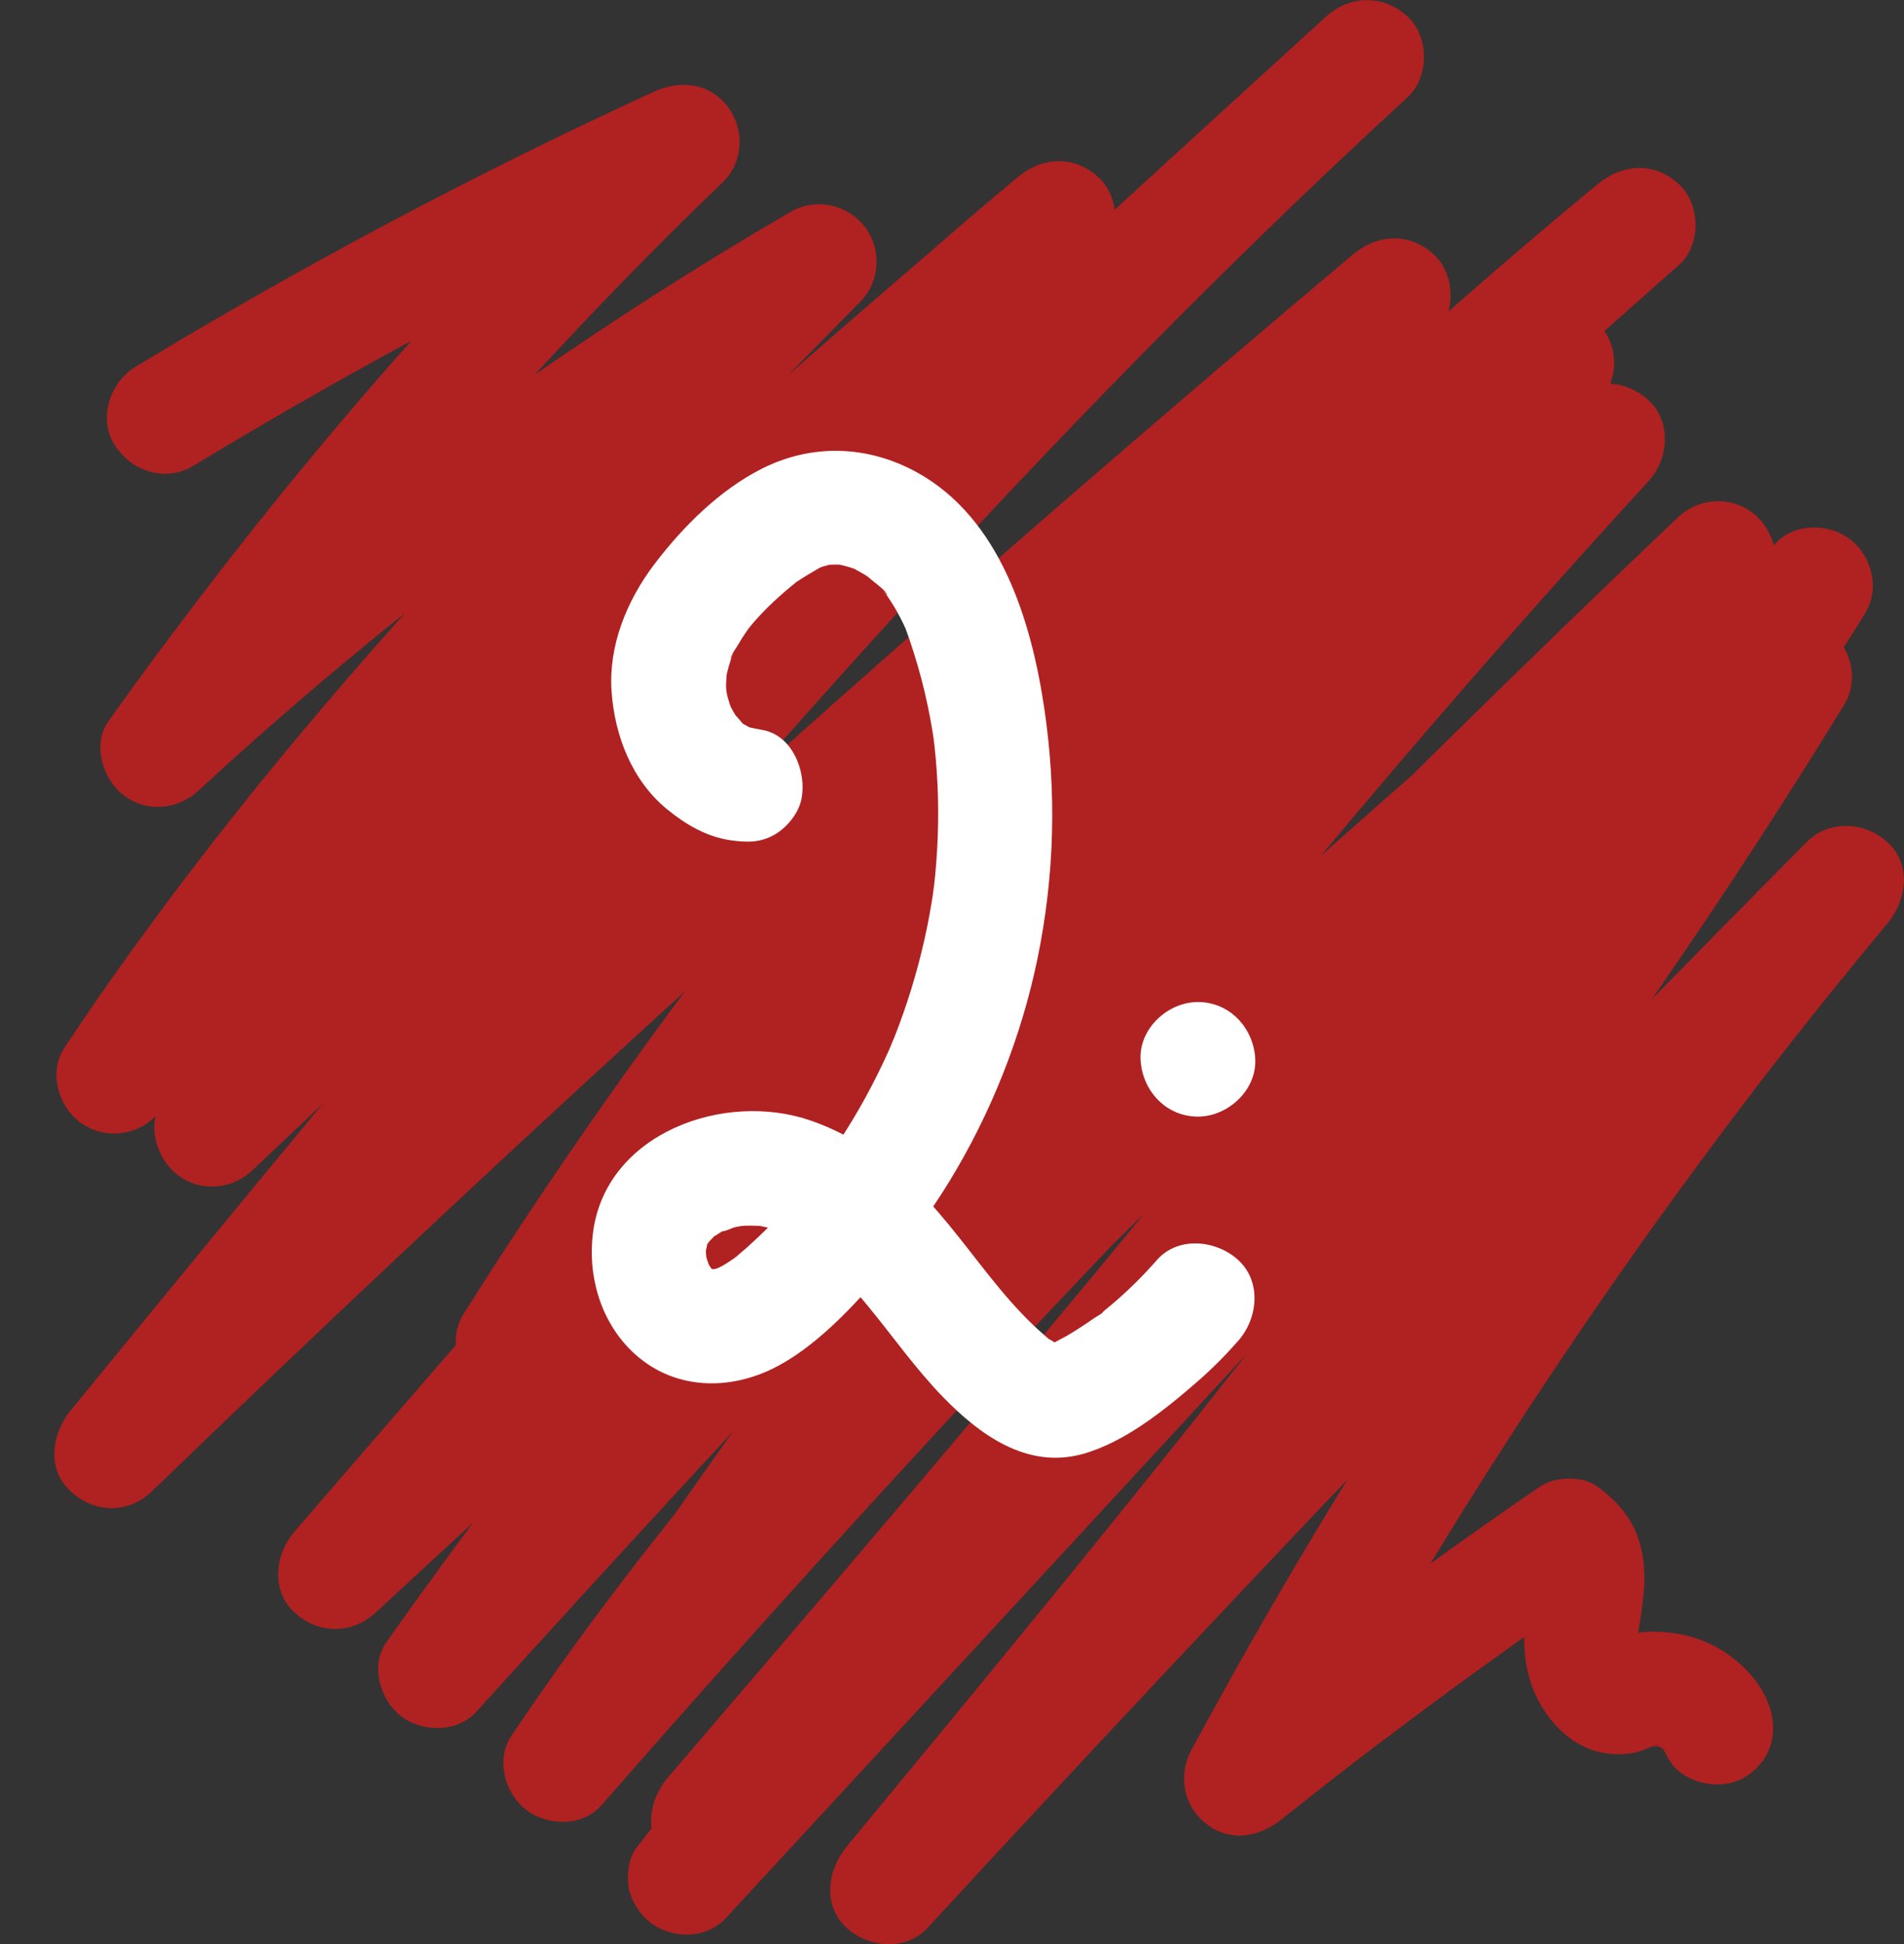
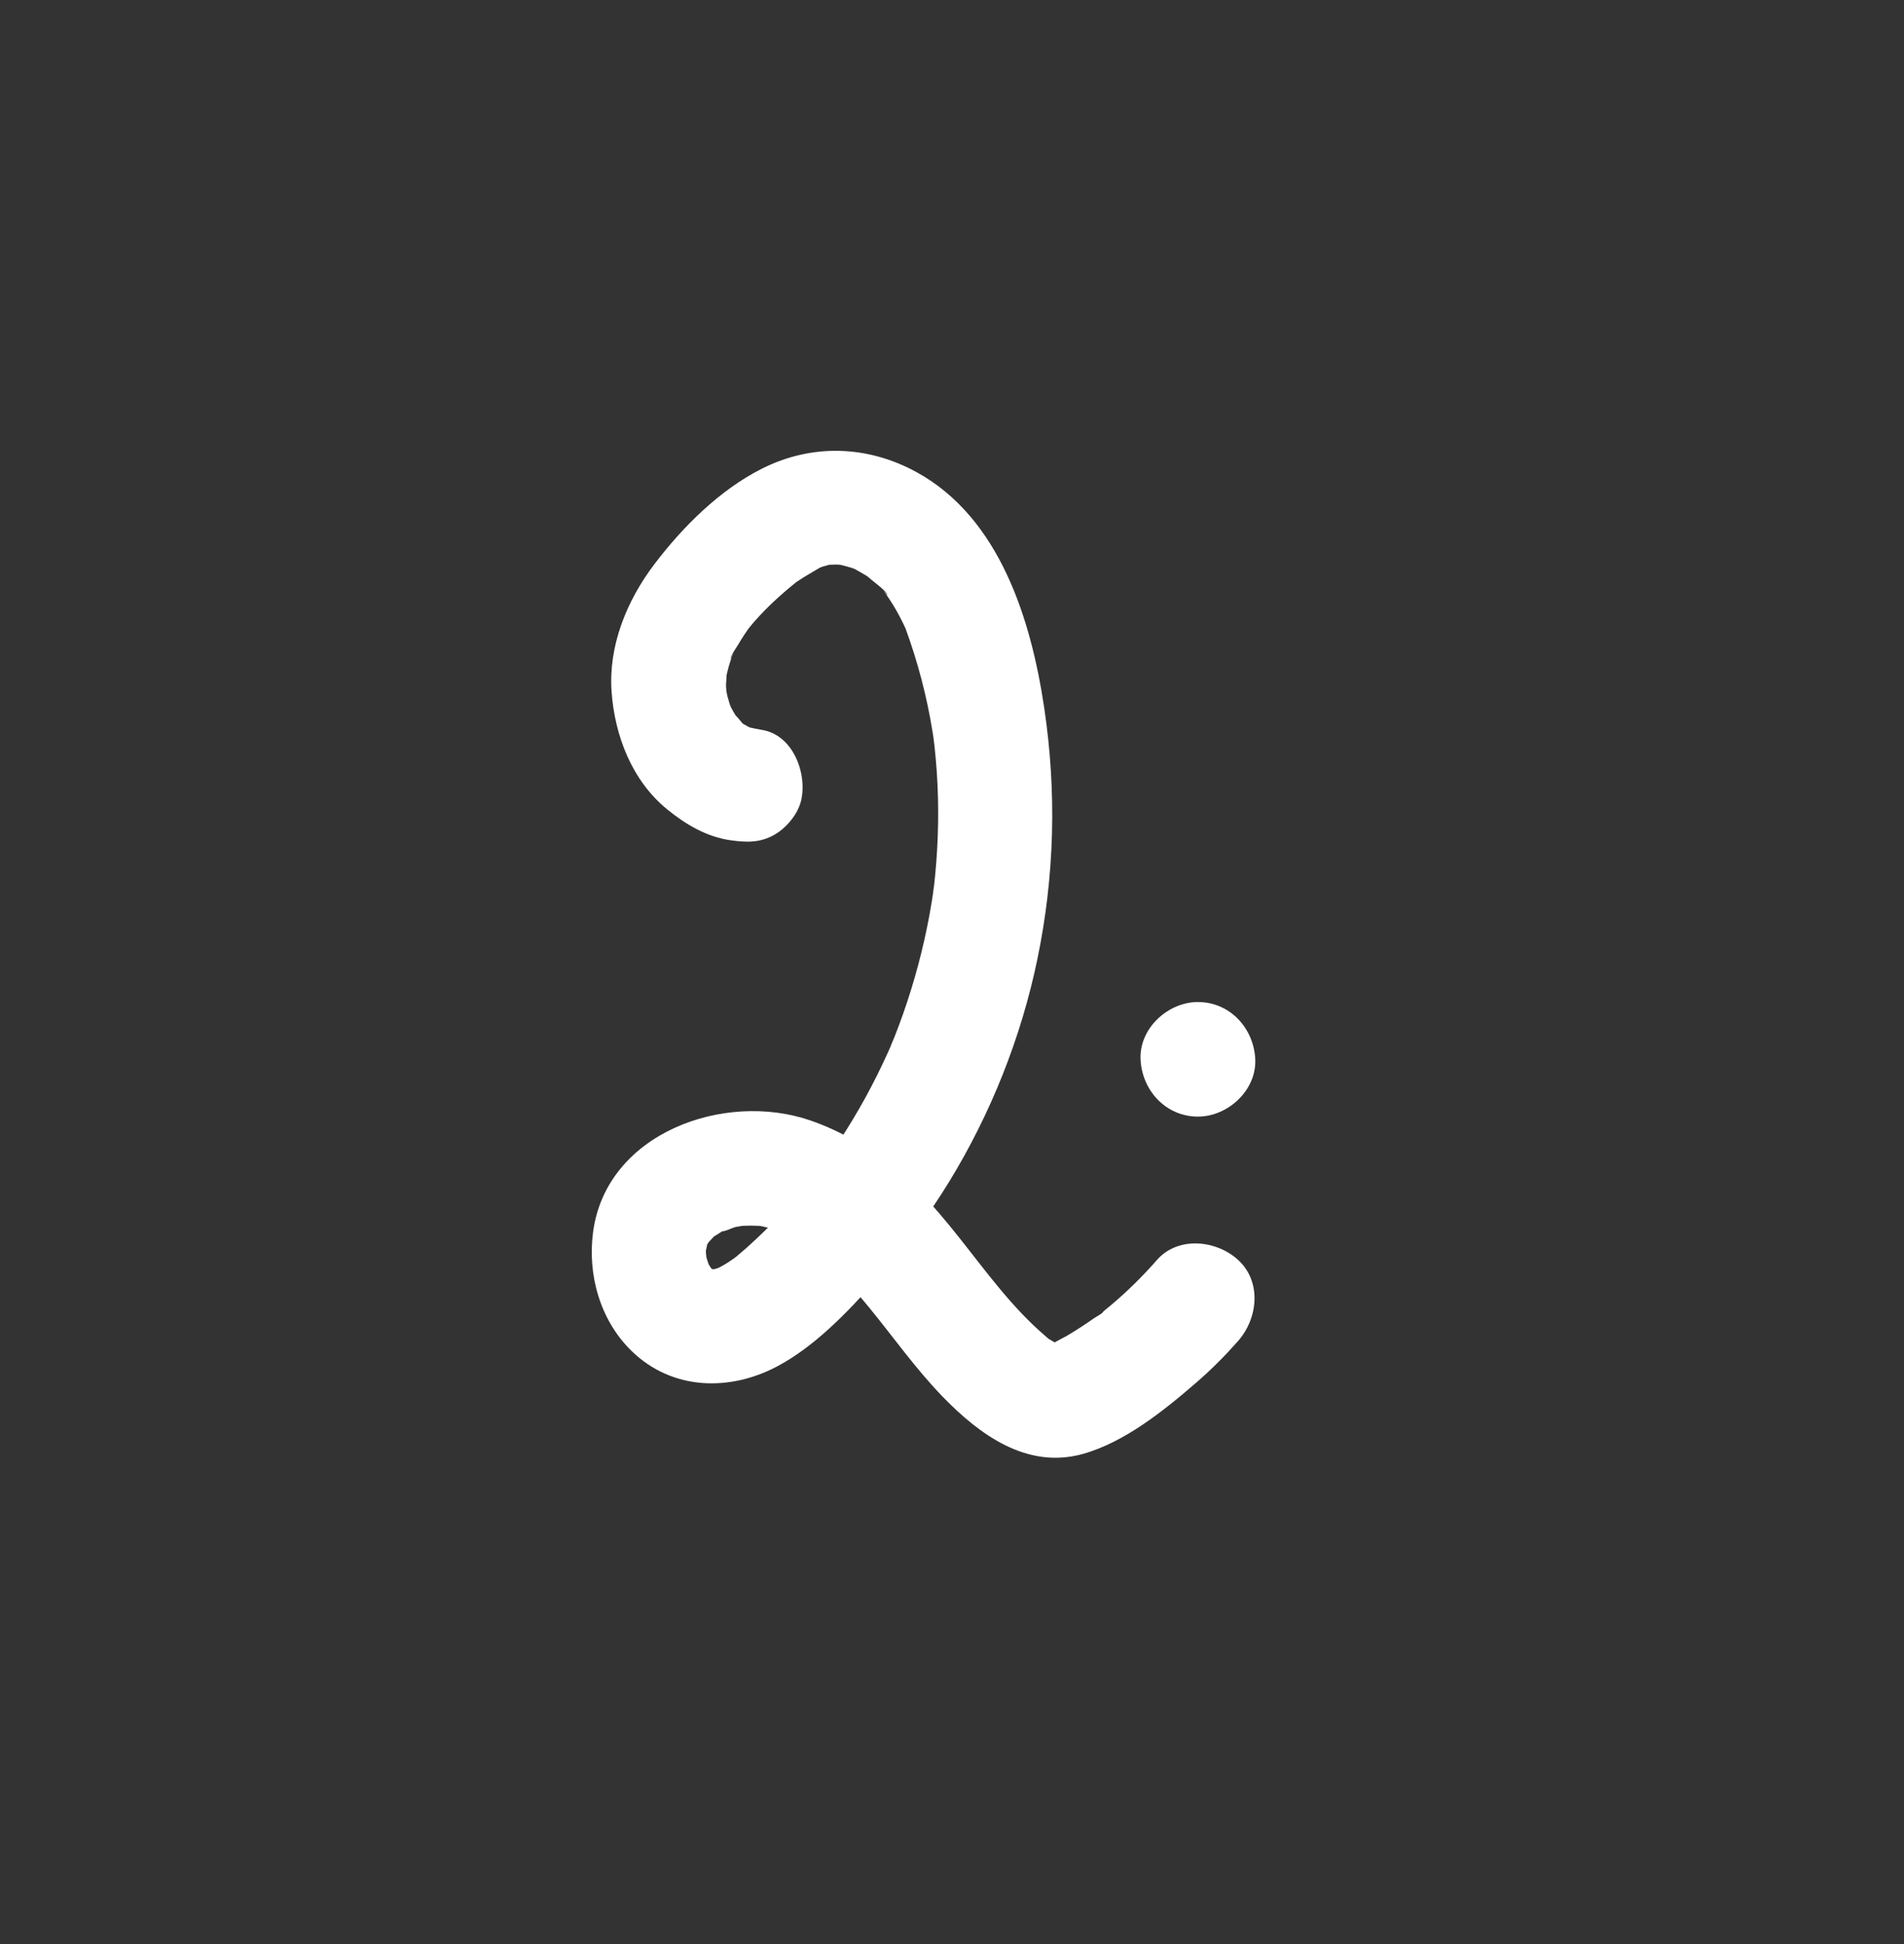
<svg xmlns="http://www.w3.org/2000/svg" width="94" height="96" viewBox="0 0 94 96" fill="none">
  <rect x="0" y="0" width="94" height="96" fill="#333333" stroke="none" />
  <g clip-path="url(#clip0_2142_262)">
-     <path d="M9.55 23C17.813 17.989 26.358 13.451 35.139 9.414C33.995 7.933 32.851 6.451 31.707 4.97C24.215 12.186 17.256 19.943 10.89 28.168C8.999 30.614 7.149 33.089 5.357 35.608C4.54 36.756 5.059 38.463 6.087 39.258C7.222 40.134 8.759 40.003 9.804 39.036C13.667 35.467 17.676 32.06 21.828 28.831C21.949 28.738 22.068 28.642 22.189 28.55C21.732 28.899 22.064 28.646 22.159 28.574C22.401 28.389 22.643 28.203 22.886 28.018C23.432 27.604 23.981 27.191 24.531 26.782C25.602 25.988 26.682 25.203 27.769 24.431C29.913 22.91 32.091 21.434 34.299 20.006C36.795 18.39 39.331 16.837 41.9 15.343C40.757 13.862 39.612 12.381 38.469 10.9C28.679 20.833 18.869 30.802 10.315 41.842C7.824 45.058 5.426 48.343 3.18 51.736C2.401 52.913 2.853 54.57 3.91 55.386C5.024 56.246 6.609 56.158 7.627 55.164C13.499 49.438 19.447 43.792 25.471 38.225C31.465 32.688 37.535 27.23 43.677 21.856C47.173 18.797 50.695 15.764 54.237 12.758C55.37 11.796 55.302 9.733 54.237 8.757C53.024 7.645 51.45 7.741 50.233 8.757C44.076 13.895 38.175 19.334 32.561 25.056C26.921 30.806 21.569 36.837 16.532 43.12C13.594 46.787 10.752 50.531 8.021 54.355C7.202 55.501 7.724 57.211 8.751 58.005C9.876 58.873 11.435 58.763 12.469 57.783C19.808 50.827 27.174 43.897 34.567 36.997C41.961 30.097 49.381 23.226 56.827 16.384C61.039 12.514 65.259 8.654 69.489 4.803L65.484 0.802C56.617 8.954 48.203 17.581 40.096 26.485C31.979 35.399 24.165 44.583 16.467 53.859C12.116 59.101 7.802 64.372 3.489 69.644C2.553 70.788 2.285 72.541 3.489 73.645C4.694 74.749 6.355 74.744 7.494 73.645C15.473 65.94 23.553 58.34 31.735 50.85C39.916 43.361 48.198 35.981 56.578 28.713C61.287 24.628 66.028 20.579 70.799 16.564L66.794 12.563C60.24 18.506 54.001 24.791 48.114 31.395C42.117 38.12 36.481 45.172 31.227 52.491C28.323 56.536 25.542 60.669 22.885 64.88C22.131 66.076 22.539 67.699 23.615 68.53C24.691 69.361 26.391 69.366 27.332 68.308C34.126 60.684 41.097 53.219 48.244 45.924C55.364 38.658 62.655 31.56 70.11 24.637C74.316 20.732 78.576 16.884 82.884 13.091C83.999 12.11 83.962 10.08 82.884 9.091C81.664 7.973 80.103 8.081 78.879 9.091C69.593 16.752 60.816 25.009 52.395 33.604C43.958 42.215 35.871 51.161 27.919 60.219C23.431 65.33 18.986 70.477 14.541 75.626C13.575 76.745 13.358 78.542 14.541 79.627C15.724 80.712 17.382 80.701 18.546 79.627C26.84 71.976 35.137 64.32 43.116 56.336C47.072 52.378 50.947 48.34 54.699 44.188C58.466 40.019 62.014 35.69 65.558 31.334C67.382 29.093 69.403 27.014 71.589 25.127C72.129 24.66 72.679 24.206 73.239 23.764C73.351 23.676 73.462 23.584 73.576 23.5C73.022 23.91 73.558 23.516 73.683 23.423C73.969 23.209 74.256 22.998 74.546 22.791C75.764 21.918 77.023 21.104 78.314 20.344C77.17 18.863 76.026 17.381 74.882 15.9C67.245 24.016 59.607 32.134 52.146 40.412C44.745 48.624 37.516 56.996 30.655 65.666C26.663 70.709 22.784 75.844 19.071 81.096C18.258 82.246 18.77 83.95 19.8 84.746C20.831 85.542 22.568 85.574 23.518 84.524C30.847 76.43 38.255 68.405 45.741 60.456C53.228 52.508 60.794 44.632 68.435 36.831C72.729 32.449 77.047 28.091 81.389 23.756L77.384 19.755C71.204 26.502 65.196 33.407 59.373 40.466C53.472 47.619 47.759 54.927 42.233 62.371C39.154 66.521 36.137 70.715 33.181 74.951C32.374 76.106 32.873 77.801 33.91 78.601C35.023 79.46 36.612 79.374 37.628 78.38C48.953 67.301 60.278 56.222 71.602 45.143C74.777 42.036 77.953 38.93 81.128 35.823C82.188 34.785 82.247 32.848 81.128 31.822C79.933 30.726 78.32 30.783 77.124 31.822C69.77 38.209 62.42 44.603 55.333 51.287C48.301 57.919 41.525 64.845 35.344 72.283C31.764 76.592 28.369 81.064 25.245 85.715C24.458 86.886 24.924 88.553 25.974 89.365C27.025 90.177 28.761 90.21 29.692 89.144C36.748 81.069 43.948 73.12 51.29 65.305C58.659 57.46 66.171 49.749 73.822 42.177C78.115 37.926 82.453 33.721 86.833 29.558C85.35 28.415 83.868 27.272 82.385 26.129C79.409 30.38 76.355 34.577 73.236 38.725C72.469 39.746 71.697 40.763 70.922 41.779C70.534 42.287 70.145 42.793 69.757 43.299C69.561 43.552 69.367 43.804 69.171 44.058C69.146 44.091 68.902 44.408 69.1 44.151C69.326 43.858 68.924 44.379 68.881 44.433C67.291 46.484 65.687 48.524 64.072 50.555C57.631 58.651 51.005 66.597 44.313 74.488C40.54 78.937 36.747 83.366 32.954 87.797C31.992 88.921 31.767 90.709 32.954 91.798C34.034 92.788 35.903 92.975 36.958 91.798C44.059 83.884 51.159 75.972 58.259 68.058C65.387 60.114 72.515 52.169 79.643 44.225C83.64 39.771 87.638 35.316 91.635 30.86C90.153 29.717 88.67 28.574 87.188 27.431C85.722 29.811 84.169 32.136 82.539 34.407C81.766 35.483 80.977 36.547 80.173 37.599C80.046 37.765 79.921 37.934 79.792 38.097C79.844 38.031 80.164 37.62 79.851 38.021C79.637 38.296 79.422 38.57 79.206 38.844C78.775 39.391 78.339 39.935 77.9 40.477C74.422 44.769 70.724 48.878 66.933 52.894C59.354 60.919 51.392 68.576 43.867 76.655C39.494 81.351 35.301 86.202 31.387 91.288C30.988 91.806 30.908 92.869 31.102 93.468C31.295 94.066 31.617 94.553 32.116 94.938C33.187 95.764 34.872 95.757 35.833 94.716C42.949 87.006 50.065 79.295 57.181 71.585C64.296 63.875 71.413 56.164 78.528 48.454C82.554 44.092 86.58 39.729 90.606 35.368C89.123 34.225 87.641 33.082 86.158 31.939C81.092 40.231 75.577 48.24 69.796 56.048C68.372 57.969 66.934 59.881 65.482 61.781C65.124 62.248 64.767 62.715 64.408 63.181C64.217 63.43 64.027 63.679 63.833 63.927C63.856 63.898 64.112 63.566 63.916 63.82C63.797 63.974 63.676 64.13 63.556 64.285C62.811 65.246 62.062 66.204 61.311 67.161C58.33 70.957 55.304 74.717 52.258 78.46C48.789 82.72 45.292 86.955 41.795 91.191C40.853 92.331 40.594 94.09 41.795 95.192C42.887 96.194 44.727 96.355 45.799 95.192C51.847 88.628 57.941 82.108 64.081 75.63C70.221 69.152 76.406 62.718 82.638 56.329C86.142 52.736 89.659 49.157 93.191 45.592L89.186 41.591C80.126 52.47 71.887 64.031 64.628 76.183C62.617 79.549 60.683 82.959 58.822 86.409C58.147 87.659 58.418 89.184 59.552 90.059C60.746 90.982 62.149 90.731 63.269 89.838C63.902 89.334 64.537 88.832 65.173 88.333C65.523 88.059 65.874 87.785 66.225 87.512C66.315 87.443 66.768 87.092 66.323 87.435C66.483 87.312 66.644 87.189 66.804 87.066C68.119 86.056 69.445 85.058 70.777 84.072C73.444 82.1 76.147 80.177 78.882 78.301H76.024C75.671 78.01 75.598 77.966 75.805 78.167L75.542 77.834C75.804 78.249 75.408 77.212 75.499 77.703C75.522 77.778 75.539 77.852 75.554 77.927C75.598 78.147 75.583 78.028 75.51 77.566C75.474 77.701 75.529 77.921 75.527 78.06C75.524 78.231 75.514 78.402 75.499 78.572C75.49 78.684 75.408 79.201 75.49 78.717C75.572 78.233 75.468 78.845 75.451 78.947C75.428 79.089 75.405 79.23 75.382 79.371C75.072 81.313 75.257 83.223 76.498 84.827C77.116 85.627 77.909 86.249 78.909 86.503C79.529 86.661 80.3 86.674 80.917 86.49C81.124 86.427 81.321 86.335 81.521 86.251C81.985 86.053 81.971 86.061 81.479 86.272C81.555 86.246 81.632 86.223 81.708 86.205C82.15 85.977 81.701 86.332 81.504 86.221C81.549 86.246 81.911 86.248 81.983 86.225C81.496 86.15 81.404 86.14 81.704 86.198L81.861 86.237C81.939 86.258 82.015 86.282 82.09 86.31C82.295 86.384 82.193 86.34 81.784 86.178C81.791 86.189 82.192 86.418 82.202 86.417C82.096 86.433 81.63 85.984 82.122 86.378C82.477 86.662 81.925 85.968 82.035 86.232C82.105 86.398 82.229 86.554 82.307 86.72C82.931 88.066 84.98 88.508 86.181 87.734C87.57 86.839 87.865 85.305 87.197 83.864C86.434 82.22 84.664 80.983 82.895 80.684C81.864 80.511 80.82 80.508 79.823 80.872C79.015 81.211 78.921 81.251 79.542 80.993L79.41 81.033C79.746 80.94 80.08 80.945 80.413 81.047L80.295 81.016C80.772 81.242 80.885 81.283 80.635 81.14L81.001 81.421C80.933 81.36 80.87 81.293 80.811 81.224C81.084 81.595 81.161 81.688 81.041 81.504C81.014 81.416 80.757 80.883 80.938 81.367C81.119 81.851 80.924 81.283 80.897 81.181C80.869 81.079 80.747 80.48 80.84 81.006C80.933 81.533 80.866 80.951 80.859 80.832C80.819 80.213 80.776 81.251 80.827 80.957C80.858 80.789 80.883 80.619 80.909 80.449C80.995 79.911 81.072 79.372 81.133 78.83C81.228 77.985 81.2 77.094 80.976 76.27C80.639 75.026 79.891 74.163 78.878 73.412C78.13 72.859 76.773 72.895 76.02 73.412C70.284 77.347 64.7 81.499 59.261 85.835C60.743 86.977 62.226 88.12 63.708 89.263C70.279 77.086 77.788 65.418 86.162 54.4C86.464 54.003 86.767 53.605 87.072 53.209C87.189 53.057 87.306 52.905 87.424 52.753C87.003 53.296 87.614 52.509 87.689 52.415C88.256 51.687 88.826 50.962 89.401 50.241C90.646 48.676 91.909 47.127 93.188 45.592C94.134 44.456 94.385 42.689 93.188 41.591C92.063 40.559 90.297 40.467 89.184 41.591C82.903 47.932 76.666 54.317 70.474 60.746C64.282 67.174 58.137 73.646 52.037 80.161C48.608 83.824 45.194 87.502 41.792 91.191L45.797 95.192C52.017 87.658 58.239 80.124 64.294 72.455C70.442 64.668 76.438 56.754 82.072 48.585C85.187 44.07 88.187 39.477 91.047 34.797C91.785 33.59 91.406 31.987 90.317 31.147C89.229 30.307 87.561 30.327 86.6 31.368C79.485 39.078 72.368 46.789 65.252 54.499C58.137 62.209 51.02 69.92 43.905 77.63C39.879 81.992 35.853 86.355 31.828 90.717C33.31 91.86 34.793 93.003 36.275 94.145C36.714 93.576 35.904 94.62 36.347 94.052C36.434 93.942 36.519 93.831 36.605 93.721C36.821 93.444 37.038 93.17 37.255 92.894C37.691 92.345 38.13 91.799 38.573 91.256C39.459 90.17 40.358 89.094 41.269 88.029C43.047 85.949 44.87 83.907 46.724 81.894C50.487 77.806 54.373 73.833 58.274 69.879C66.003 62.044 73.818 54.262 80.841 45.776C84.911 40.86 88.731 35.726 92.078 30.289C92.819 29.085 92.433 27.477 91.348 26.639C90.288 25.822 88.576 25.807 87.631 26.86C80.53 34.774 73.43 42.687 66.33 50.6C59.202 58.544 52.074 66.489 44.946 74.433C40.949 78.888 36.951 83.343 32.954 87.799L36.958 91.799C43.74 83.879 50.522 75.958 57.183 67.938C63.92 59.827 70.528 51.609 76.898 43.207C80.444 38.531 83.909 33.795 87.275 28.987C88.082 27.832 87.58 26.136 86.545 25.337C85.421 24.469 83.858 24.577 82.827 25.558C75.055 32.946 67.415 40.474 59.913 48.137C52.383 55.83 44.995 63.658 37.75 71.617C33.683 76.085 29.663 80.595 25.688 85.144C27.17 86.287 28.652 87.43 30.135 88.573C31.477 86.575 32.867 84.611 34.303 82.68C34.657 82.206 35.012 81.733 35.37 81.263C35.528 81.057 35.685 80.852 35.842 80.647C36.159 80.234 35.862 80.617 35.806 80.693C35.935 80.515 36.079 80.343 36.215 80.169C36.943 79.237 37.682 78.314 38.431 77.399C41.472 73.677 44.669 70.081 47.972 66.59C54.611 59.575 61.68 52.982 68.886 46.557C72.936 42.946 77.031 39.386 81.127 35.828L77.122 31.827C65.797 42.905 54.472 53.985 43.149 65.063C39.974 68.17 36.797 71.277 33.622 74.384C35.105 75.527 36.587 76.67 38.07 77.813C40.665 74.094 43.306 70.407 45.995 66.756C47.352 64.914 48.72 63.082 50.101 61.257C50.768 60.377 51.436 59.498 52.108 58.622C52.444 58.184 52.78 57.746 53.117 57.309C53.167 57.244 53.474 56.848 53.258 57.127C53.057 57.386 53.3 57.074 53.326 57.039C53.52 56.79 53.712 56.54 53.906 56.291C59.475 49.132 65.229 42.114 71.16 35.252C74.512 31.373 77.921 27.543 81.385 23.762C82.385 22.671 82.546 20.827 81.385 19.762C80.223 18.697 78.5 18.644 77.38 19.762C69.652 27.478 61.999 35.268 54.425 43.134C46.85 51 39.353 58.941 31.936 66.954C27.769 71.457 23.626 75.982 19.509 80.53C20.991 81.673 22.473 82.816 23.956 83.959C25.563 81.687 27.199 79.436 28.863 77.205C29.683 76.106 30.51 75.013 31.343 73.924C31.533 73.675 31.724 73.426 31.916 73.178C32.011 73.054 32.107 72.93 32.203 72.806C32.666 72.204 31.976 73.097 32.263 72.728C32.696 72.171 33.129 71.614 33.563 71.06C36.972 66.712 40.476 62.439 44.049 58.226C51.204 49.788 58.637 41.59 66.165 33.483C70.383 28.94 74.632 24.425 78.88 19.91C79.852 18.878 79.975 17.325 79.102 16.196C78.229 15.067 76.676 14.745 75.449 15.466C70.825 18.19 66.578 21.63 63.004 25.633C61.2 27.653 59.579 29.832 57.855 31.918C56.024 34.132 54.15 36.312 52.242 38.461C44.755 46.894 36.738 54.839 28.552 62.591C23.917 66.98 19.227 71.308 14.535 75.636L18.54 79.637C26.42 70.51 34.303 61.382 42.416 52.46C50.518 43.552 58.853 34.846 67.62 26.586C72.562 21.93 77.641 17.42 82.879 13.1L78.874 9.099C71.208 15.848 63.7 22.774 56.361 29.877C49.052 36.952 41.91 44.2 34.944 51.612C31.013 55.794 27.14 60.03 23.322 64.315C24.804 65.458 26.287 66.601 27.769 67.744C30.11 64.036 32.545 60.389 35.077 56.808C36.343 55.017 37.633 53.244 38.946 51.488C39.612 50.595 40.287 49.706 40.967 48.822C41.096 48.654 41.478 48.152 41.136 48.601C41.294 48.394 41.456 48.19 41.616 47.985C41.958 47.545 42.303 47.107 42.649 46.67C48.114 39.762 53.943 33.143 60.107 26.85C63.566 23.319 67.131 19.892 70.794 16.572C71.894 15.575 71.883 13.57 70.794 12.571C69.584 11.461 68.002 11.55 66.789 12.571C58.302 19.713 49.909 26.966 41.615 34.332C33.321 41.697 25.126 49.173 17.033 56.759C12.484 61.021 7.968 65.319 3.483 69.65L7.488 73.651C15.124 64.319 22.762 54.987 30.598 45.822C38.426 36.668 46.455 27.677 54.86 19.045C59.606 14.171 64.474 9.415 69.482 4.811C70.575 3.806 70.577 1.814 69.482 0.81C68.309 -0.266 66.648 -0.256 65.478 0.81C58.001 7.62 50.55 14.457 43.126 21.325C35.703 28.192 28.305 35.087 20.936 42.013C16.768 45.929 12.608 49.855 8.458 53.79C9.94 54.933 11.423 56.076 12.905 57.219C14.059 55.603 15.232 54.001 16.425 52.415C17.033 51.606 17.637 50.794 18.264 50.002C17.958 50.388 18.231 50.044 18.372 49.863C18.533 49.656 18.694 49.45 18.857 49.244C19.157 48.86 19.458 48.478 19.762 48.096C22.252 44.955 24.82 41.877 27.465 38.865C32.727 32.869 38.29 27.133 44.122 21.688C47.407 18.62 50.78 15.645 54.232 12.764L50.228 8.764C43.974 14.07 37.79 19.46 31.683 24.933C25.576 30.406 19.6 35.907 13.671 41.515C10.295 44.707 6.944 47.926 3.618 51.17C5.1 52.313 6.583 53.456 8.065 54.599C9.966 51.727 11.969 48.924 14.058 46.186C14.198 46.003 14.338 45.821 14.477 45.639C14.947 45.026 14.121 46.093 14.595 45.485C14.831 45.184 15.066 44.882 15.303 44.583C15.871 43.862 16.445 43.145 17.024 42.433C18.086 41.126 19.165 39.832 20.257 38.551C24.737 33.299 29.457 28.256 34.254 23.293C36.974 20.481 39.721 17.693 42.467 14.906C43.461 13.897 43.547 12.301 42.688 11.192C41.83 10.083 40.267 9.747 39.035 10.462C29.697 15.889 20.844 22.134 12.568 29.071C10.261 31.005 8.002 32.996 5.791 35.039C7.274 36.182 8.756 37.325 10.239 38.468C11.735 36.366 13.267 34.289 14.836 32.242C14.929 32.12 15.023 31.998 15.118 31.876C15.372 31.543 14.841 32.231 15.099 31.9C15.288 31.657 15.476 31.413 15.666 31.171C16.07 30.655 16.476 30.141 16.883 29.629C17.7 28.606 18.526 27.59 19.361 26.581C22.603 22.666 25.987 18.866 29.502 15.194C31.526 13.079 33.594 11.007 35.703 8.976C36.721 7.995 36.765 6.348 35.924 5.262C35.01 4.081 33.574 3.934 32.271 4.533C23.49 8.57 14.944 13.108 6.682 18.119C5.416 18.888 4.828 20.691 5.667 21.99C6.505 23.288 8.186 23.827 9.54 23.004L9.55 23Z" fill="#B02121" />
    <path d="M37.576 36.033C37.387 36.006 37.208 35.962 37.022 35.922C36.973 35.912 36.841 35.839 36.794 35.85C36.816 35.845 37.33 36.131 37.108 35.984C36.96 35.886 36.784 35.8 36.631 35.711C36.268 35.501 37.056 36.133 36.65 35.708C36.56 35.615 36.375 35.346 36.267 35.3C36.285 35.307 36.592 35.791 36.466 35.55C36.429 35.48 36.373 35.414 36.33 35.347C36.242 35.209 36.161 35.066 36.086 34.921C36.05 34.852 35.999 34.69 35.944 34.623C36.019 34.714 36.146 35.203 36.048 34.836C36.005 34.675 35.947 34.519 35.907 34.357C35.882 34.255 35.762 33.566 35.838 34.079C35.913 34.592 35.845 33.997 35.843 33.876C35.84 33.747 35.911 33.013 35.829 33.513C35.747 34.013 35.864 33.363 35.892 33.244C35.944 33.023 36.004 32.803 36.077 32.588C36.108 32.496 36.146 32.405 36.176 32.313C36.276 32 36.081 32.557 36.078 32.541C36.048 32.39 36.351 31.993 36.434 31.847C36.531 31.677 36.634 31.51 36.743 31.347C36.814 31.237 36.891 31.13 36.965 31.022C37.006 30.963 37.215 30.693 36.982 30.992C36.736 31.308 37.134 30.817 37.201 30.739C37.376 30.538 37.557 30.343 37.743 30.152C38.046 29.843 38.364 29.546 38.691 29.262C38.84 29.131 38.993 29.003 39.148 28.877C39.226 28.814 39.305 28.753 39.383 28.689C39.65 28.471 38.949 28.99 39.388 28.694C39.762 28.441 40.149 28.23 40.534 27.997C40.807 27.832 40.353 28.1 40.328 28.076C40.339 28.088 40.593 27.985 40.619 27.977C40.717 27.947 40.818 27.924 40.916 27.894C41.414 27.738 40.484 27.895 40.821 27.891C41.011 27.889 41.198 27.873 41.389 27.88C41.466 27.883 41.598 27.918 41.672 27.899C41.592 27.919 41.001 27.759 41.481 27.886C41.666 27.936 41.851 27.976 42.033 28.036C42.124 28.066 42.213 28.103 42.304 28.133C42.637 28.241 41.706 27.814 42.243 28.123C42.412 28.22 42.584 28.308 42.748 28.412C42.83 28.463 42.908 28.525 42.991 28.574C43.249 28.724 42.82 28.448 42.807 28.423C42.89 28.583 43.871 29.213 43.793 29.401C43.806 29.369 43.492 28.97 43.736 29.332C43.795 29.42 43.857 29.506 43.915 29.594C44.032 29.77 44.141 29.951 44.247 30.134C44.37 30.349 44.485 30.568 44.593 30.791C44.639 30.886 44.68 30.986 44.728 31.08C44.908 31.436 44.555 30.619 44.692 30.993C45.309 32.674 45.761 34.393 46.044 36.162C46.059 36.255 46.073 36.348 46.087 36.441C46.166 36.938 46.069 36.311 46.064 36.248C46.081 36.435 46.111 36.621 46.132 36.807C46.18 37.243 46.219 37.681 46.249 38.119C46.306 38.964 46.327 39.81 46.313 40.656C46.299 41.502 46.252 42.349 46.171 43.192C46.154 43.379 46.133 43.567 46.112 43.754C46.114 43.734 46.054 44.117 46.067 44.127C46.067 44.127 46.154 43.528 46.106 43.842C46.039 44.277 45.974 44.711 45.894 45.143C45.588 46.812 45.151 48.456 44.588 50.057C44.452 50.442 44.31 50.825 44.16 51.205C44.092 51.379 44.005 51.552 43.947 51.729C43.947 51.733 44.178 51.199 44.049 51.488C43.985 51.631 43.923 51.776 43.859 51.919C43.512 52.692 43.134 53.452 42.727 54.195C42.319 54.938 41.882 55.663 41.417 56.371C41.209 56.686 40.996 56.996 40.779 57.302C40.651 57.48 40.522 57.658 40.391 57.834C40.005 58.35 40.614 57.562 40.318 57.933C39.258 59.258 38.107 60.502 36.84 61.632C36.667 61.787 36.483 61.93 36.312 62.086C36.078 62.3 36.463 61.953 36.483 61.961C36.465 61.954 36.258 62.125 36.234 62.141C36.039 62.277 35.84 62.407 35.633 62.522C35.546 62.571 35.45 62.61 35.366 62.662C35.065 62.842 35.831 62.535 35.492 62.605C35.4 62.624 35.298 62.66 35.21 62.691C34.718 62.853 35.307 62.635 35.382 62.687C35.341 62.658 34.901 62.663 34.84 62.682C34.88 62.669 35.444 62.829 35.244 62.722C35.173 62.684 35.057 62.657 34.978 62.643C34.737 62.6 35.331 62.784 35.339 62.794C35.298 62.743 35.162 62.689 35.102 62.658C35.019 62.615 34.793 62.435 35.166 62.718C35.538 63.001 35.273 62.805 35.191 62.716C35.109 62.627 34.786 62.244 35.089 62.637C35.392 63.029 35.053 62.551 34.997 62.452C34.966 62.394 34.939 62.311 34.898 62.261C34.729 62.052 35.071 62.803 35.014 62.539C34.977 62.375 34.905 62.215 34.866 62.051C34.85 61.984 34.847 61.899 34.821 61.836C34.724 61.599 34.871 62.213 34.87 62.225C34.89 62.091 34.849 61.925 34.849 61.788C34.849 61.69 34.859 61.594 34.86 61.496C34.867 61.103 34.852 61.757 34.817 61.817C34.875 61.72 34.899 61.509 34.924 61.396C35.016 60.988 34.84 61.623 34.797 61.667C34.841 61.621 34.862 61.529 34.897 61.474C34.957 61.379 35.261 60.944 34.985 61.3C34.708 61.656 35.172 61.13 35.267 61.036C35.308 60.995 35.431 60.925 35.453 60.874C35.439 60.907 34.969 61.179 35.21 61.071C35.38 60.995 35.538 60.862 35.706 60.776C35.779 60.738 35.858 60.708 35.93 60.668C36.176 60.527 35.65 60.797 35.639 60.793C35.761 60.831 36.137 60.634 36.283 60.597C36.446 60.558 36.626 60.548 36.783 60.498C36.729 60.516 36.063 60.559 36.54 60.539C36.626 60.536 36.711 60.528 36.797 60.526C36.969 60.519 37.14 60.519 37.313 60.526C37.398 60.529 37.485 60.537 37.571 60.539C38.161 60.561 37.081 60.439 37.416 60.511C37.78 60.588 38.137 60.659 38.491 60.781C38.585 60.813 38.678 60.852 38.774 60.885C39.073 60.987 38.565 60.81 38.559 60.795C38.617 60.919 39.145 61.089 39.268 61.159C39.442 61.259 39.612 61.363 39.779 61.472C39.875 61.535 40.453 61.98 40.145 61.715C39.839 61.45 40.329 61.868 40.407 61.935C40.612 62.11 40.812 62.291 41.008 62.477C41.669 63.107 42.277 63.792 42.856 64.498C44.082 65.991 45.196 67.581 46.542 68.97C48.355 70.84 50.695 72.559 53.445 71.799C55.526 71.223 57.498 69.626 59.097 68.239C59.819 67.612 60.494 66.933 61.126 66.215C62.103 65.105 62.302 63.293 61.126 62.214C60.054 61.232 58.166 61.027 57.121 62.214C56.419 63.013 55.664 63.761 54.851 64.446C54.742 64.538 54.63 64.624 54.522 64.716C54.323 64.885 54.381 64.988 54.593 64.667C54.484 64.832 54.147 64.997 53.992 65.106C53.558 65.412 53.111 65.701 52.655 65.971C52.607 66 51.927 66.351 51.929 66.371C51.925 66.336 52.444 66.21 52.132 66.283C52.003 66.313 51.618 66.351 52.019 66.352C52.447 66.353 52.053 66.348 51.994 66.34C52.706 66.445 52.255 66.399 52.129 66.341C52.215 66.381 52.662 66.639 52.223 66.381C52.1 66.309 51.979 66.234 51.857 66.161C51.42 65.901 51.834 66.172 51.913 66.222C51.798 66.148 51.678 66.03 51.576 65.943C51.382 65.777 51.195 65.605 51.01 65.429C50.615 65.052 50.24 64.655 49.879 64.245C48.458 62.635 47.257 60.844 45.795 59.27C44.181 57.534 42.254 56.096 39.997 55.323C35.747 53.865 29.938 55.95 29.281 60.83C28.997 62.945 29.626 65.199 31.186 66.715C33.182 68.653 36.023 68.727 38.401 67.454C40.22 66.48 41.808 64.828 43.172 63.299C44.54 61.767 45.787 60.103 46.861 58.35C48.913 54.998 50.411 51.234 51.21 47.386C52.068 43.256 52.173 39.102 51.55 34.935C50.902 30.605 49.366 25.588 45.274 23.327C42.832 21.98 40.072 21.893 37.583 23.159C35.513 24.211 33.703 26.02 32.313 27.851C30.922 29.682 30.04 31.901 30.192 34.128C30.345 36.355 31.218 38.566 32.946 39.972C33.856 40.711 34.889 41.326 36.071 41.492C36.858 41.603 37.537 41.625 38.253 41.207C38.84 40.863 39.401 40.191 39.554 39.516C39.859 38.18 39.145 36.257 37.577 36.035L37.576 36.033Z" fill="white" />
    <path d="M59.141 55.137C60.622 55.137 62.04 53.835 61.972 52.308C61.904 50.78 60.727 49.479 59.141 49.479C57.659 49.479 56.241 50.78 56.309 52.308C56.378 53.84 57.554 55.137 59.141 55.137Z" fill="white" />
  </g>
  <defs>
    <clipPath id="clip0_2142_262">
      <rect width="94" height="96" fill="white" />
    </clipPath>
  </defs>
</svg>